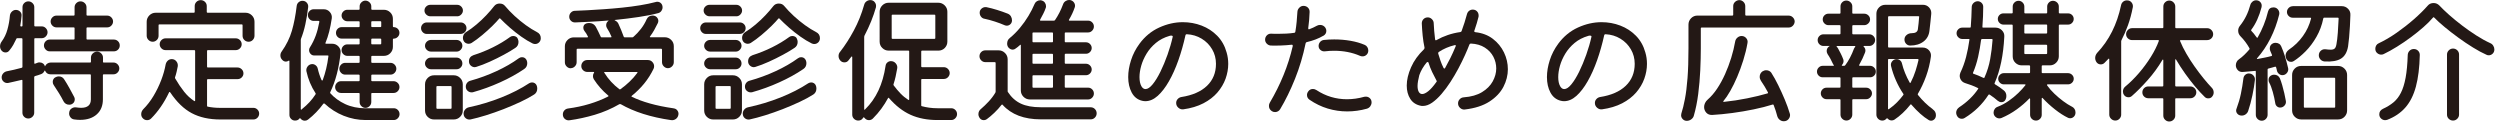
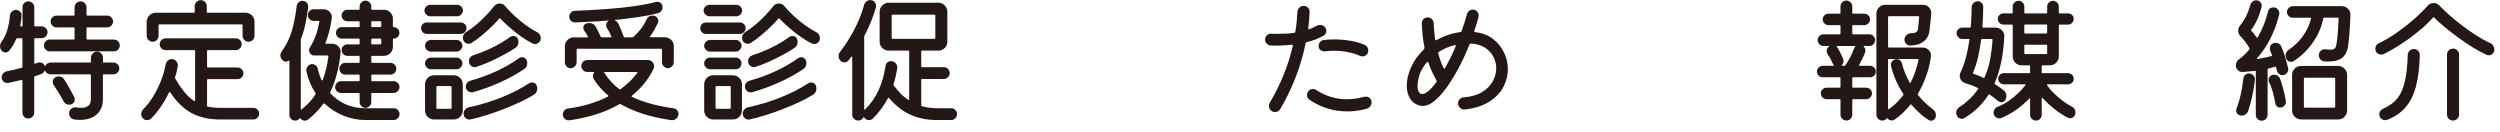
<svg xmlns="http://www.w3.org/2000/svg" id="_レイヤー_2" data-name="レイヤー_2" x="0px" y="0px" width="950px" height="50px" preserveAspectRatio="xMinYMid" viewBox="0 0 950 50" style="enable-background:new 0 0 950 50;" xml:space="preserve">
  <defs>
    <style>
      .cls-1 {
        fill: #231815;
      }
    </style>
  </defs>
  <g id="_レイヤー_1-2" data-name="レイヤー_1">
    <g>
      <path class="cls-1" d="M39.1,23.45c0,.21.1.31.31.31h3.69c.62,0,1.15.23,1.59.68.43.45.65.97.65,1.56s-.22,1.11-.65,1.56c-.43.45-.96.68-1.59.68h-3.69c-.21,0-.31.1-.31.31v9.2c0,2.43-.78,4.33-2.34,5.72-1.56,1.39-3.67,2.08-6.34,2.08-.66,0-1.39-.05-2.18-.16-.66-.07-1.18-.38-1.56-.94-.38-.55-.5-1.16-.36-1.82.07-.59.37-1.07.91-1.43.54-.36,1.12-.49,1.74-.39.69.1,1.32.16,1.87.16,2.46,0,3.69-1.07,3.69-3.22v-9.2c0-.21-.1-.31-.31-.31h-15.03c-.94,0-1.61-.43-2.03-1.3-.07-.24-.16-.24-.26,0-.28.62-.73,1.04-1.35,1.25-.35.14-.72.27-1.12.39-.4.12-.79.23-1.17.34-.17.1-.26.23-.26.36v13.57c0,.59-.23,1.1-.68,1.53-.45.43-.97.65-1.56.65-.62,0-1.15-.22-1.59-.65-.43-.43-.65-.94-.65-1.53v-12.22c0-.24-.12-.33-.36-.26-.87.21-1.73.41-2.6.6-.87.19-1.68.37-2.44.55-.66.1-1.24-.06-1.74-.49-.5-.43-.75-.98-.75-1.64,0-.52.17-1,.52-1.43.35-.43.8-.72,1.35-.86.9-.17,1.84-.37,2.81-.6.97-.22,1.96-.48,2.96-.75.17-.07.26-.17.26-.31v-10.61c0-.21-.1-.31-.31-.31h-1.66c-.21,0-.33.09-.36.26-.35.76-.74,1.53-1.17,2.29-.43.76-.95,1.49-1.53,2.18-.35.45-.81.68-1.4.68-.62,0-1.14-.26-1.56-.78-.35-.45-.52-.97-.52-1.56,0-.66.21-1.26.62-1.82.97-1.32,1.7-2.83,2.18-4.55.48-1.72.8-3.47.94-5.28.07-.62.33-1.14.78-1.56.45-.42.95-.62,1.51-.62.62,0,1.15.22,1.59.65.43.43.62.96.55,1.59-.04.55-.1,1.14-.18,1.77-.09.62-.18,1.27-.29,1.92v.1c0,.17.1.26.31.26h.21c.21,0,.31-.1.31-.31V2.7c0-.59.22-1.1.65-1.53.43-.43.96-.65,1.59-.65.59,0,1.11.22,1.56.65.45.43.68.95.68,1.53v7.02c0,.21.1.31.31.31h2.55c.59,0,1.1.23,1.53.68.43.45.65.97.65,1.56s-.22,1.11-.65,1.56c-.43.45-.95.68-1.53.68h-2.55c-.21,0-.31.1-.31.31v9.1c0,.28.12.36.36.26l.94-.36c.14-.07.27-.1.39-.1h.34c.49,0,.91.13,1.27.39.36.26.62.63.75,1.12.07-.1.12-.19.16-.26.17-.35.44-.63.81-.86.36-.23.75-.34,1.17-.34h15.03c.21,0,.31-.1.31-.31v-1.56c0-.62.23-1.15.68-1.59.45-.43.99-.67,1.61-.7.62,0,1.16.23,1.61.68.45.45.68.99.68,1.61v1.56ZM18.88,15.03h9.15c.21,0,.31-.1.31-.31v-4c0-.21-.1-.31-.31-.31h-6.55c-.62,0-1.15-.23-1.59-.68-.43-.45-.65-.97-.65-1.56s.22-1.11.65-1.56c.43-.45.96-.68,1.59-.68h6.55c.21,0,.31-.1.31-.31v-2.86c0-.62.23-1.15.68-1.59.45-.43.97-.65,1.56-.65.62,0,1.16.22,1.61.65.45.43.68.96.68,1.59v2.86c0,.21.1.31.31.31h7.54c.62,0,1.15.23,1.59.68.43.45.65.97.65,1.56s-.22,1.11-.65,1.56c-.43.45-.96.68-1.59.68h-7.54c-.21,0-.31.1-.31.31v4c0,.21.1.31.31.31h10.09c.62,0,1.15.22,1.59.65.43.43.65.96.65,1.59s-.22,1.15-.65,1.59c-.43.43-.96.65-1.59.65h-24.39c-.59,0-1.1-.22-1.53-.68-.43-.45-.65-.97-.65-1.56,0-.62.22-1.15.65-1.59.43-.43.94-.65,1.53-.65ZM27.04,39.68c-.14.04-.26.06-.36.08-.1.02-.23.03-.36.03-.97,0-1.7-.43-2.18-1.3-.45-.9-1.03-1.93-1.74-3.09-.71-1.16-1.38-2.19-2-3.09-.24-.35-.36-.75-.36-1.2,0-.38.09-.74.29-1.07.19-.33.46-.56.81-.7.38-.21.78-.31,1.2-.31.94,0,1.65.42,2.13,1.25.59.9,1.23,1.98,1.92,3.22.69,1.25,1.3,2.38,1.82,3.38.14.28.21.57.21.88,0,.9-.45,1.54-1.35,1.92Z" />
      <path class="cls-1" d="M83.72,40.98h12.58c.59,0,1.1.22,1.53.65.43.43.65.94.65,1.53,0,.62-.22,1.15-.65,1.59-.43.43-.94.65-1.53.65h-12.58c-4.23,0-7.84-.8-10.84-2.39-3-1.59-5.73-4.23-8.19-7.9-.21-.24-.36-.23-.47.05-1.87,3.92-4.14,7.21-6.81,9.88-.42.42-.92.62-1.51.62-.69,0-1.27-.28-1.72-.83-.35-.38-.52-.87-.52-1.46,0-.66.24-1.26.73-1.82,1.49-1.49,2.81-3.19,3.95-5.1,1.14-1.91,2.11-3.9,2.91-5.98.8-2.08,1.37-4.11,1.72-6.08.14-.55.42-1.01.83-1.38.42-.36.9-.55,1.46-.55.73,0,1.32.29,1.77.86.45.57.62,1.21.52,1.9-.14.69-.29,1.39-.44,2.08-.16.69-.36,1.39-.6,2.08-.03.07-.02.21.05.42,1.11,1.91,2.24,3.58,3.38,5.02s2.43,2.63,3.85,3.56c.1.07.19.08.26.03.07-.05.1-.13.1-.23v-18.82c0-.21-.1-.31-.31-.31h-10.92c-.62,0-1.15-.23-1.59-.68-.43-.45-.65-.97-.65-1.56,0-.62.23-1.15.68-1.59.45-.43.97-.65,1.56-.65h26.68c.59,0,1.11.22,1.56.65.45.43.68.96.68,1.59s-.23,1.15-.68,1.59c-.45.43-.97.65-1.56.65h-10.61c-.21,0-.31.1-.31.31v5.98c0,.21.1.31.31.31h11.28c.59,0,1.11.22,1.56.65.45.43.68.96.68,1.59,0,.59-.22,1.1-.65,1.53-.43.43-.96.65-1.59.65h-11.28c-.21,0-.31.1-.31.31v9.83c0,.17.07.28.21.31,1.46.31,3.07.47,4.84.47ZM58.03,15.86c-.62,0-1.16-.23-1.61-.68-.45-.45-.68-.99-.68-1.61v-5.3c0-.94.34-1.74,1.01-2.42.68-.68,1.48-1.01,2.42-1.01h14.51c.21,0,.31-.1.31-.31v-2.24c0-.62.23-1.15.68-1.59.45-.43.99-.65,1.61-.65s1.16.22,1.61.65c.45.43.68.96.68,1.59v2.24c0,.21.1.31.31.31h14.4c.94,0,1.74.33,2.42.99.68.66,1.01,1.47,1.01,2.44v5.3c0,.62-.22,1.16-.65,1.61-.43.45-.96.68-1.59.68s-1.16-.22-1.61-.65c-.45-.43-.68-.98-.68-1.64v-4c0-.21-.1-.31-.31-.31h-31.3c-.21,0-.31.1-.31.31v4c0,.66-.23,1.21-.68,1.64-.45.43-.97.65-1.56.65Z" />
      <path class="cls-1" d="M138.94,41.13h10.71c.59,0,1.1.22,1.53.65.43.43.65.96.65,1.59,0,.59-.22,1.11-.65,1.56-.43.45-.94.68-1.53.68h-10.76c-2.81,0-5.56-.54-8.27-1.61-2.7-1.08-5.13-2.62-7.28-4.63-.17-.1-.33-.09-.47.05-.83,1.14-1.73,2.22-2.7,3.22-.97,1.01-2.01,1.94-3.12,2.81-.38.28-.78.42-1.2.42-.66,0-1.21-.28-1.66-.83-.1-.17-.23-.19-.36-.05-.38.55-.95.83-1.72.83-.59,0-1.09-.22-1.51-.65-.42-.43-.62-.93-.62-1.48v-20.38c0-.28-.12-.35-.36-.21-.31.21-.64.31-.99.31-.49,0-.94-.21-1.35-.62-.49-.49-.73-1.06-.73-1.72,0-.55.16-1.04.47-1.46,1.8-2.53,3.1-5.17,3.9-7.93.8-2.76,1.4-5.88,1.82-9.39.07-.59.31-1.07.73-1.43.42-.36.9-.55,1.46-.55.69,0,1.25.24,1.66.73.42.49.59,1.04.52,1.66-.28,2.32-.63,4.49-1.07,6.5-.43,2.01-1,3.88-1.69,5.62-.04.1-.05.24-.05.42v26.16c0,.28.09.36.26.26.03-.07.08-.12.13-.16.05-.03.1-.07.13-.1,1-.8,1.93-1.66,2.78-2.57.85-.92,1.62-1.92,2.31-2.99.1-.14.1-.28,0-.42-1.66-2.53-2.83-5.32-3.48-8.37-.1-.59.02-1.14.36-1.66.35-.52.81-.85,1.4-.99.1-.03.26-.05.47-.05.48,0,.93.17,1.33.49.4.33.65.74.75,1.22.17.76.38,1.51.62,2.24.24.73.52,1.44.83,2.13.21.24.36.23.47-.05.48-1.32.91-2.72,1.27-4.21.36-1.49.65-3.08.86-4.78.07-.21-.02-.31-.26-.31h-5.15c-.56,0-1.01-.21-1.38-.62-.36-.42-.55-.88-.55-1.4,0-.38.1-.73.31-1.04.9-1.42,1.64-2.91,2.21-4.47.57-1.56,1.03-3.31,1.38-5.25v-.1c0-.17-.1-.26-.31-.26h-1.87c-.59,0-1.1-.22-1.53-.65-.43-.43-.65-.96-.65-1.59,0-.59.22-1.1.65-1.53.43-.43.94-.65,1.53-.65h3.85c.94,0,1.71.35,2.31,1.04.61.69.86,1.49.75,2.39-.28,1.87-.61,3.56-.99,5.07-.38,1.51-.85,2.92-1.4,4.24-.1.24-.02.36.26.36h2.29c.94,0,1.72.35,2.37,1.04.64.69.91,1.49.81,2.39-.59,5.79-1.91,10.8-3.95,15.03-.04.14-.02.26.05.36,1.53,1.7,3.41,3.07,5.64,4.11s4.83,1.58,7.77,1.61ZM136.66,14.98c0-.21-.1-.31-.31-.31h-6.5c-.62,0-1.14-.22-1.56-.65-.42-.43-.62-.94-.62-1.53s.21-1.1.62-1.53.94-.65,1.56-.65h6.5c.21,0,.31-.1.31-.31v-1.61c0-.21-.1-.31-.31-.31h-4.37c-.59,0-1.1-.22-1.53-.65-.43-.43-.65-.94-.65-1.53s.22-1.1.65-1.53c.43-.43.94-.65,1.53-.65h4.37c.21,0,.31-.1.31-.31v-.99c0-.59.23-1.1.68-1.53.45-.43.95-.65,1.51-.65.59,0,1.11.22,1.56.65.45.43.68.94.68,1.53v.99c0,.21.1.31.31.31h4.47c.94,0,1.74.33,2.42.99.68.66,1.01,1.47,1.01,2.44v2.86c0,.21.1.31.31.31.59,0,1.1.21,1.53.62.43.42.65.94.65,1.56,0,.59-.22,1.1-.65,1.53-.43.43-.95.65-1.53.65-.21,0-.31.1-.31.31v2.81c0,.94-.33,1.74-.99,2.42-.66.68-1.47,1.01-2.44,1.01h-4.47c-.21,0-.31.1-.31.31v2.03c0,.21.1.31.31.31h6.97c.62,0,1.15.23,1.59.68.43.45.65.97.65,1.56s-.22,1.11-.65,1.56c-.43.45-.96.68-1.59.68h-6.97c-.21,0-.31.1-.31.31v1.87c0,.21.1.31.31.31h8.16c.59,0,1.11.22,1.56.65.45.43.68.96.68,1.59,0,.59-.22,1.11-.65,1.56-.43.45-.96.68-1.59.68h-8.16c-.21,0-.31.1-.31.31v3.12c0,.62-.23,1.15-.68,1.59-.45.43-.97.65-1.56.65-.55,0-1.06-.22-1.51-.65-.45-.43-.68-.96-.68-1.59v-3.12c0-.21-.1-.31-.31-.31h-6.76c-.59,0-1.11-.22-1.56-.65-.45-.43-.68-.96-.68-1.59,0-.59.22-1.11.65-1.56.43-.45.96-.68,1.59-.68h6.76c.21,0,.31-.1.31-.31v-1.87c0-.21-.1-.31-.31-.31h-5.15c-.62,0-1.15-.22-1.59-.68-.43-.45-.65-.97-.65-1.56s.22-1.11.65-1.56c.43-.45.96-.68,1.59-.68h5.15c.21,0,.31-.1.31-.31v-2.03c0-.21-.1-.31-.31-.31h-4.37c-.59,0-1.1-.22-1.53-.65-.43-.43-.65-.94-.65-1.53,0-.62.22-1.14.65-1.56.43-.42.94-.62,1.53-.62h4.37c.21,0,.31-.1.31-.31v-1.56ZM144.87,8.37c0-.21-.1-.31-.31-.31h-3.17c-.21,0-.31.1-.31.31v1.61c0,.21.1.31.31.31h3.17c.21,0,.31-.1.31-.31v-1.61ZM141.08,16.54c0,.21.1.31.31.31h3.17c.21,0,.31-.1.31-.31v-1.56c0-.21-.1-.31-.31-.31h-3.17c-.21,0-.31.1-.31.31v1.56Z" />
      <path class="cls-1" d="M175.08,12.9h-12.9c-.62,0-1.14-.23-1.56-.68-.42-.45-.62-.95-.62-1.51,0-.59.21-1.1.62-1.53.42-.43.94-.65,1.56-.65h12.9c.59,0,1.1.21,1.53.62.43.42.65.94.65,1.56,0,.59-.22,1.1-.65,1.53-.43.43-.95.65-1.53.65ZM173.73,6.19h-10.19c-.59,0-1.11-.22-1.56-.65-.45-.43-.68-.94-.68-1.53,0-.62.23-1.14.68-1.56.45-.42.97-.62,1.56-.62h10.19c.59,0,1.1.22,1.53.65.43.43.65.95.65,1.53,0,.55-.22,1.06-.65,1.51-.43.45-.94.68-1.53.68ZM173.52,19.6h-9.78c-.59,0-1.11-.22-1.56-.65-.45-.43-.68-.94-.68-1.53,0-.62.23-1.15.68-1.59.45-.43.97-.65,1.56-.65h9.78c.59,0,1.1.22,1.53.65.43.43.65.96.65,1.59,0,.55-.22,1.06-.65,1.51-.43.45-.94.68-1.53.68ZM173.52,26.31h-9.78c-.59,0-1.11-.22-1.56-.65-.45-.43-.68-.94-.68-1.53s.22-1.11.65-1.56c.43-.45.96-.68,1.59-.68h9.78c.59,0,1.1.22,1.53.65.43.43.65.96.65,1.59,0,.59-.22,1.1-.65,1.53-.43.43-.94.65-1.53.65ZM172.43,45.4h-7.49c-.94,0-1.74-.33-2.42-.99-.68-.66-1.01-1.47-1.01-2.44v-9.93c0-.94.34-1.74,1.01-2.42.68-.68,1.48-1.01,2.42-1.01h7.49c.94,0,1.74.34,2.42,1.01.68.68,1.01,1.48,1.01,2.42v9.93c0,.94-.34,1.74-1.01,2.42-.68.68-1.48,1.01-2.42,1.01ZM166.14,32.71c-.21,0-.31.1-.31.31v8.01c0,.21.1.31.31.31h5.15c.21,0,.31-.1.31-.31v-8.01c0-.21-.1-.31-.31-.31h-5.15ZM202.44,16.54c-1.42-.69-2.88-1.57-4.37-2.63-1.49-1.06-2.92-2.18-4.29-3.38-1.37-1.2-2.59-2.35-3.67-3.46-.1-.17-.24-.17-.42,0-.55.69-1.41,1.61-2.57,2.76-1.16,1.14-2.44,2.31-3.85,3.48-1.4,1.18-2.76,2.18-4.08,3.02-.35.21-.73.31-1.14.31-.38,0-.75-.1-1.12-.31-.36-.21-.63-.52-.81-.94-.14-.28-.21-.62-.21-1.04s.1-.82.31-1.22c.21-.4.52-.72.94-.96,1.28-.8,2.58-1.75,3.9-2.86,1.32-1.11,2.56-2.28,3.72-3.51,1.16-1.23,2.16-2.38,2.99-3.46.52-.66,1.21-.99,2.08-.99s1.54.29,2.03.88c1.07,1.28,2.31,2.57,3.69,3.85,1.39,1.28,2.82,2.45,4.29,3.51,1.47,1.06,2.85,1.92,4.13,2.57,1,.49,1.51,1.27,1.51,2.34,0,.66-.22,1.2-.65,1.61-.43.42-.94.62-1.53.62-.31,0-.61-.07-.88-.21ZM178.72,45.4c-.66.1-1.25-.06-1.77-.49-.52-.43-.78-1.01-.78-1.74,0-.55.18-1.06.55-1.51.36-.45.82-.75,1.38-.88,4.26-.9,8.4-2.15,12.4-3.74s7.53-3.4,10.58-5.41c.38-.21.75-.31,1.09-.31.38,0,.74.1,1.07.31.33.21.56.5.7.88.14.31.21.69.21,1.14,0,.97-.38,1.72-1.14,2.24-1.46.94-3.2,1.88-5.23,2.83-2.03.95-4.18,1.87-6.45,2.76-2.27.88-4.5,1.66-6.68,2.34-2.18.68-4.16,1.2-5.93,1.59ZM179.76,35.05c-.14.04-.33.05-.57.05-.55,0-1.06-.2-1.51-.6-.45-.4-.68-.93-.68-1.59,0-.52.16-.99.47-1.4s.73-.69,1.25-.83c3.4-.94,6.71-2.15,9.93-3.64,3.22-1.49,6.05-3.12,8.48-4.89.38-.28.78-.42,1.2-.42.8,0,1.39.36,1.77,1.09.17.42.26.8.26,1.14,0,1.01-.4,1.77-1.2,2.29-2.7,1.84-5.75,3.52-9.13,5.04-3.38,1.53-6.8,2.77-10.27,3.74ZM180.96,25.43c-.28.07-.47.1-.57.1-.56,0-1.06-.21-1.51-.62-.45-.42-.68-.95-.68-1.61,0-1.14.57-1.92,1.72-2.34,2.53-.8,5-1.79,7.41-2.99,2.41-1.2,4.58-2.5,6.53-3.93.35-.24.73-.36,1.14-.36.38,0,.74.09,1.07.26.33.17.56.45.7.83.17.42.26.8.26,1.14,0,1.01-.4,1.77-1.2,2.29-1.18.8-2.63,1.66-4.37,2.6-1.73.94-3.52,1.82-5.36,2.65-1.84.83-3.55,1.49-5.15,1.98Z" />
      <path class="cls-1" d="M256,41.18c.62.07,1.11.36,1.46.88.35.52.45,1.07.31,1.66-.14.66-.48,1.17-1.01,1.53-.54.36-1.14.49-1.79.39-7.66-1.11-14.04-3.14-19.14-6.08-.14-.03-.28-.03-.42,0-2.98,1.73-6.12,3.08-9.41,4.06-3.29.97-6.48,1.66-9.57,2.08-.66.1-1.25-.06-1.77-.49s-.78-1.01-.78-1.74c0-.59.19-1.09.57-1.51.38-.42.85-.66,1.4-.73,2.84-.38,5.54-.95,8.09-1.72s4.91-1.7,7.1-2.81c.24-.14.26-.28.05-.42-2.15-1.8-3.97-3.87-5.46-6.19-.21-.38-.31-.76-.31-1.14,0-.48.12-.9.36-1.25.17-.24.12-.36-.16-.36h-2.34c-.62,0-1.16-.22-1.61-.65-.45-.43-.68-.96-.68-1.59s.22-1.16.65-1.61c.43-.45.98-.68,1.64-.68h22.98c.69,0,1.27.24,1.72.73.45.49.68,1.02.68,1.61,0,.38-.07.71-.21.99-1.01,2.08-2.21,3.97-3.61,5.67-1.4,1.7-2.96,3.22-4.65,4.58-.17.17-.19.29-.05.36,1.98.97,4.28,1.83,6.92,2.57,2.63.75,5.65,1.36,9.05,1.85ZM216.89,25.95c-.59,0-1.11-.23-1.56-.68-.45-.45-.68-.99-.68-1.61v-6.08c0-.9.33-1.69.99-2.37.66-.68,1.47-1.01,2.44-1.01h5.04c.31,0,.4-.12.26-.36-.38-.8-.81-1.49-1.3-2.08-.28-.38-.42-.78-.42-1.2,0-.83.38-1.39,1.14-1.66.38-.1.73-.16,1.04-.16,1.14,0,1.99.47,2.55,1.4.31.59.63,1.21.96,1.87.33.66.63,1.3.91,1.92.03.17.16.26.36.26h3.43c.31,0,.4-.12.26-.36-.24-.59-.49-1.13-.75-1.61-.26-.48-.55-.97-.86-1.46-.24-.35-.36-.73-.36-1.14,0-.73.28-1.28.83-1.66.14-.14.12-.19-.05-.16-2.43.21-4.74.36-6.94.47-2.2.1-4.1.19-5.69.26-.62,0-1.14-.22-1.56-.65-.42-.43-.62-.94-.62-1.53,0-.62.22-1.15.65-1.59.43-.43.93-.65,1.48-.65,1.21-.03,2.77-.1,4.68-.21,1.91-.1,4-.23,6.27-.39,2.27-.16,4.6-.35,6.99-.6,2.39-.24,4.69-.55,6.89-.91,2.2-.36,4.15-.77,5.85-1.22.1-.03.21-.06.31-.08.1-.02.21-.03.31-.03.59,0,1.07.2,1.46.6.38.4.57.91.57,1.53,0,.49-.15.94-.44,1.35-.3.42-.69.69-1.17.83-2.05.55-4.52,1.05-7.44,1.48-2.91.43-5.91.81-9,1.12-.14,0-.21.02-.21.05s.07.09.21.16c.28.14.52.3.73.49.21.19.38.42.52.7.76,1.63,1.44,3.28,2.03,4.94.07.17.19.26.36.26h2.96c.14,0,.26-.05.36-.16,1.04-.9,2-1.92,2.89-3.07.88-1.14,1.6-2.36,2.16-3.64.45-.94,1.2-1.4,2.24-1.4.66,0,1.19.21,1.59.62.4.42.6.88.6,1.4,0,.31-.07.61-.21.88-.45.94-.91,1.82-1.38,2.65-.47.83-.98,1.61-1.53,2.34-.17.24-.12.36.16.36h5.41c.94,0,1.74.33,2.42.99.68.66,1.01,1.46,1.01,2.39v6.08c0,.62-.23,1.16-.68,1.61-.45.45-.97.68-1.56.68s-1.11-.23-1.56-.68c-.45-.45-.68-.99-.68-1.61v-4.78c0-.21-.1-.31-.31-.31h-31.82c-.21,0-.31.1-.31.31v4.78c0,.62-.23,1.16-.68,1.61-.45.45-.97.68-1.56.68ZM229.79,27.87c.69,1.11,1.5,2.17,2.42,3.17.92,1.01,1.97,1.96,3.15,2.86.14.1.28.1.42,0,1.25-.9,2.41-1.86,3.48-2.89,1.07-1.02,2.04-2.12,2.91-3.3.17-.24.1-.36-.21-.36h-12.12c-.28,0-.33.12-.16.36.03.04.05.06.05.08,0,.02.02.04.05.08Z" />
      <path class="cls-1" d="M281.16,12.9h-12.9c-.62,0-1.14-.23-1.56-.68-.42-.45-.62-.95-.62-1.51,0-.59.21-1.1.62-1.53.42-.43.94-.65,1.56-.65h12.9c.59,0,1.1.21,1.53.62.43.42.65.94.65,1.56,0,.59-.22,1.1-.65,1.53-.43.43-.95.65-1.53.65ZM279.81,6.19h-10.19c-.59,0-1.11-.22-1.56-.65-.45-.43-.68-.94-.68-1.53,0-.62.23-1.14.68-1.56.45-.42.97-.62,1.56-.62h10.19c.59,0,1.1.22,1.53.65.43.43.65.95.65,1.53,0,.55-.22,1.06-.65,1.51-.43.45-.94.68-1.53.68ZM279.6,19.6h-9.78c-.59,0-1.11-.22-1.56-.65-.45-.43-.68-.94-.68-1.53,0-.62.23-1.15.68-1.59.45-.43.97-.65,1.56-.65h9.78c.59,0,1.1.22,1.53.65.43.43.65.96.65,1.59,0,.55-.22,1.06-.65,1.51-.43.45-.94.68-1.53.68ZM279.6,26.31h-9.78c-.59,0-1.11-.22-1.56-.65-.45-.43-.68-.94-.68-1.53s.22-1.11.65-1.56c.43-.45.96-.68,1.59-.68h9.78c.59,0,1.1.22,1.53.65.43.43.65.96.65,1.59,0,.59-.22,1.1-.65,1.53-.43.43-.94.65-1.53.65ZM278.51,45.4h-7.49c-.94,0-1.74-.33-2.42-.99-.68-.66-1.01-1.47-1.01-2.44v-9.93c0-.94.34-1.74,1.01-2.42.68-.68,1.48-1.01,2.42-1.01h7.49c.94,0,1.74.34,2.42,1.01.68.68,1.01,1.48,1.01,2.42v9.93c0,.94-.34,1.74-1.01,2.42-.68.68-1.48,1.01-2.42,1.01ZM272.22,32.71c-.21,0-.31.1-.31.31v8.01c0,.21.1.31.31.31h5.15c.21,0,.31-.1.31-.31v-8.01c0-.21-.1-.31-.31-.31h-5.15ZM308.52,16.54c-1.42-.69-2.88-1.57-4.37-2.63-1.49-1.06-2.92-2.18-4.29-3.38-1.37-1.2-2.59-2.35-3.67-3.46-.1-.17-.24-.17-.42,0-.55.69-1.41,1.61-2.57,2.76-1.16,1.14-2.44,2.31-3.85,3.48-1.4,1.18-2.76,2.18-4.08,3.02-.35.21-.73.31-1.14.31-.38,0-.75-.1-1.12-.31-.36-.21-.63-.52-.81-.94-.14-.28-.21-.62-.21-1.04s.1-.82.31-1.22c.21-.4.52-.72.94-.96,1.28-.8,2.58-1.75,3.9-2.86,1.32-1.11,2.56-2.28,3.72-3.51,1.16-1.23,2.16-2.38,2.99-3.46.52-.66,1.21-.99,2.08-.99s1.54.29,2.03.88c1.07,1.28,2.31,2.57,3.69,3.85,1.39,1.28,2.82,2.45,4.29,3.51,1.47,1.06,2.85,1.92,4.13,2.57,1,.49,1.51,1.27,1.51,2.34,0,.66-.22,1.2-.65,1.61-.43.42-.94.62-1.53.62-.31,0-.61-.07-.88-.21ZM284.8,45.4c-.66.1-1.25-.06-1.77-.49-.52-.43-.78-1.01-.78-1.74,0-.55.18-1.06.55-1.51.36-.45.82-.75,1.38-.88,4.26-.9,8.4-2.15,12.4-3.74s7.53-3.4,10.58-5.41c.38-.21.75-.31,1.09-.31.38,0,.74.1,1.07.31.33.21.56.5.7.88.14.31.21.69.21,1.14,0,.97-.38,1.72-1.14,2.24-1.46.94-3.2,1.88-5.23,2.83-2.03.95-4.18,1.87-6.45,2.76-2.27.88-4.5,1.66-6.68,2.34-2.18.68-4.16,1.2-5.93,1.59ZM285.84,35.05c-.14.04-.33.05-.57.05-.55,0-1.06-.2-1.51-.6-.45-.4-.68-.93-.68-1.59,0-.52.16-.99.47-1.4s.73-.69,1.25-.83c3.4-.94,6.71-2.15,9.93-3.64,3.22-1.49,6.05-3.12,8.48-4.89.38-.28.78-.42,1.2-.42.8,0,1.39.36,1.77,1.09.17.42.26.8.26,1.14,0,1.01-.4,1.77-1.2,2.29-2.7,1.84-5.75,3.52-9.13,5.04-3.38,1.53-6.8,2.77-10.27,3.74ZM287.04,25.43c-.28.07-.47.1-.57.1-.56,0-1.06-.21-1.51-.62-.45-.42-.68-.95-.68-1.61,0-1.14.57-1.92,1.72-2.34,2.53-.8,5-1.79,7.41-2.99,2.41-1.2,4.58-2.5,6.53-3.93.35-.24.73-.36,1.14-.36.38,0,.74.09,1.07.26.33.17.56.45.7.83.17.42.26.8.26,1.14,0,1.01-.4,1.77-1.2,2.29-1.18.8-2.63,1.66-4.37,2.6-1.73.94-3.52,1.82-5.36,2.65-1.84.83-3.55,1.49-5.15,1.98Z" />
      <path class="cls-1" d="M356.2,41.13h5.3c.59,0,1.1.22,1.53.65.43.43.65.96.65,1.59,0,.59-.22,1.11-.65,1.56-.43.45-.94.68-1.53.68h-5.3c-3.85,0-7.24-.66-10.17-1.98-2.93-1.32-5.66-3.43-8.19-6.34-.14-.21-.28-.19-.42.05-.73,1.35-1.56,2.67-2.5,3.95s-2.01,2.53-3.22,3.74c-.42.42-.92.62-1.51.62-.66,0-1.21-.28-1.66-.83l-.1-.1c-.1-.21-.24-.21-.42,0-.42.73-1.04,1.09-1.87,1.09-.62,0-1.16-.22-1.61-.65-.45-.43-.68-.96-.68-1.59v-21.84c0-.14-.04-.23-.13-.26-.09-.03-.17,0-.23.1l-1.09,1.4c-.38.49-.88.73-1.51.73s-1.14-.22-1.56-.68c-.45-.52-.68-1.09-.68-1.72,0-.66.21-1.21.62-1.66,1.84-2.36,3.57-5.05,5.2-8.09,1.63-3.03,2.93-6.27,3.9-9.7.14-.55.43-1,.88-1.33.45-.33.94-.49,1.46-.49.66,0,1.19.23,1.59.68.4.45.6.95.6,1.51,0,.24-.02.43-.05.57-.45,1.63-1.05,3.37-1.79,5.23-.75,1.85-1.6,3.7-2.57,5.54-.07.21-.1.35-.1.42v27.4c0,.14.03.24.08.31.05.07.1.09.13.05.03-.07.1-.16.21-.26,4.09-3.99,6.66-9.46,7.7-16.43.07-.55.3-1,.7-1.33.4-.33.84-.49,1.33-.49.76,0,1.39.29,1.87.88.48.59.66,1.23.52,1.92-.17,1.04-.37,2.06-.6,3.07-.23,1.01-.49,1.99-.81,2.96-.04.1,0,.24.1.42.8,1.08,1.65,2.08,2.55,3.02.9.94,1.89,1.75,2.96,2.44.1.07.19.08.26.03.07-.05.1-.13.1-.23v-18.2c0-.21-.1-.31-.31-.31h-7.49c-.94,0-1.74-.33-2.42-.99-.68-.66-1.01-1.47-1.01-2.44V4.47c0-.94.34-1.74,1.01-2.42.68-.68,1.48-1.01,2.42-1.01h18.88c.94,0,1.74.34,2.42,1.01.68.68,1.01,1.48,1.01,2.42v11.34c0,.94-.33,1.74-.99,2.42-.66.68-1.47,1.01-2.44,1.01h-6.19c-.21,0-.31.1-.31.31v5.67c0,.21.1.31.31.31h8.27c.62,0,1.15.23,1.59.68.43.45.65.97.65,1.56s-.22,1.11-.65,1.56c-.43.45-.96.68-1.59.68h-8.27c-.21,0-.31.1-.31.31v9.72c0,.17.07.28.21.31.9.24,1.85.43,2.83.57.99.14,2.02.21,3.09.21ZM355.42,5.88c0-.21-.1-.31-.31-.31h-15.96c-.21,0-.31.1-.31.31v8.58c0,.21.1.31.31.31h15.96c.21,0,.31-.1.31-.31V5.88Z" />
-       <path class="cls-1" d="M395.51,40.77h18.98c.62,0,1.15.23,1.59.68.43.45.65.99.65,1.61s-.22,1.16-.65,1.61c-.43.45-.96.68-1.59.68h-18.98c-6.38,0-11.21-1.84-14.51-5.51-.1-.17-.24-.17-.42,0-.8,1.04-1.71,2.05-2.73,3.02-1.02.97-1.99,1.79-2.89,2.44-.35.24-.71.36-1.09.36-.83,0-1.44-.4-1.82-1.2-.17-.35-.26-.69-.26-1.04,0-.87.35-1.56,1.04-2.08.9-.76,1.85-1.68,2.86-2.76,1-1.07,1.85-2.2,2.55-3.38.07-.14.1-.26.1-.36v-10.92c0-.21-.1-.31-.31-.31h-3.59c-.62,0-1.15-.23-1.59-.68-.43-.45-.65-.97-.65-1.56,0-.62.22-1.15.65-1.59.43-.43.96-.65,1.59-.65h5.04c.94,0,1.74.34,2.42,1.01.68.68,1.01,1.48,1.01,2.42v12.06c0,.17.03.29.1.36,1.32,2.01,2.96,3.48,4.91,4.39,1.96.92,4.48,1.38,7.57,1.38ZM374.04,7.12c-.52-.1-.94-.37-1.27-.81-.33-.43-.49-.93-.49-1.48,0-.62.23-1.13.68-1.53.45-.4.95-.6,1.51-.6h.26c.1,0,.19.02.26.05,1.18.24,2.47.58,3.87,1.01s2.76.91,4.08,1.43c.52.21.92.55,1.2,1.01.28.47.42.98.42,1.53,0,.59-.2,1.08-.6,1.46-.4.38-.86.57-1.38.57-.24,0-.5-.05-.78-.16-1.11-.49-2.35-.95-3.72-1.4-1.37-.45-2.71-.81-4.03-1.09ZM382.72,16.54c0-.9.35-1.61,1.04-2.13,1.35-1.11,2.63-2.38,3.82-3.82,1.2-1.44,2.27-2.95,3.22-4.52.95-1.58,1.72-3.08,2.31-4.5.17-.45.46-.81.86-1.07.4-.26.81-.39,1.22-.39h.39c.12,0,.23.03.34.1.48.14.87.41,1.14.81.28.4.42.82.42,1.27v.36c0,.1-.04.23-.1.36-.24.73-.56,1.46-.94,2.21-.38.75-.78,1.5-1.2,2.26-.1.24-.03.36.21.36h5.04c.17,0,.31-.07.42-.21,1.21-1.77,2.24-3.78,3.07-6.03.17-.49.48-.88.91-1.17.43-.29.88-.44,1.33-.44.24,0,.43.02.57.05.52.14.94.41,1.25.81s.47.84.47,1.33c0,.1,0,.21-.03.31-.02.1-.04.21-.08.31-.52,1.56-1.25,3.12-2.18,4.68-.1.24-.03.36.21.36h7.07c.59,0,1.1.22,1.53.65.43.43.65.96.65,1.59,0,.59-.22,1.11-.65,1.56-.43.45-.94.68-1.53.68h-8.58c-.21,0-.31.1-.31.31v3.12c0,.21.1.31.31.31h7.75c.59,0,1.1.22,1.53.65.43.43.65.95.65,1.53s-.22,1.1-.65,1.53c-.43.43-.94.65-1.53.65h-7.75c-.21,0-.31.1-.31.31v3.17c0,.21.1.31.31.31h7.75c.59,0,1.1.22,1.53.65.43.43.65.95.65,1.53s-.22,1.1-.65,1.53c-.43.43-.94.65-1.53.65h-7.75c-.21,0-.31.1-.31.31v4.11c0,.21.1.31.31.31h8.58c.59,0,1.1.22,1.53.65.43.43.65.96.65,1.59,0,.59-.22,1.11-.65,1.56-.43.45-.94.68-1.53.68h-22.15c-.94,0-1.74-.34-2.42-1.01-.68-.68-1.01-1.48-1.01-2.42v-17.06c0-.35-.12-.4-.36-.16-.28.24-.55.48-.81.7-.26.23-.53.42-.81.6-.35.28-.71.42-1.09.42-.52,0-1.01-.21-1.46-.62-.45-.42-.68-.99-.68-1.72ZM392.34,15.76c0,.21.1.31.31.31h7.18c.21,0,.31-.1.31-.31v-3.12c0-.21-.1-.31-.31-.31h-7.18c-.21,0-.31.1-.31.31v3.12ZM392.34,23.92c0,.21.1.31.31.31h7.18c.21,0,.31-.1.31-.31v-3.17c0-.21-.1-.31-.31-.31h-7.18c-.21,0-.31.1-.31.31v3.17ZM392.34,33.02c0,.21.1.31.31.31h7.18c.21,0,.31-.1.31-.31v-4.11c0-.21-.1-.31-.31-.31h-7.18c-.21,0-.31.1-.31.31v4.11Z" />
-       <path class="cls-1" d="M449.59,41.55c-.66.07-1.27-.14-1.82-.62-.55-.48-.83-1.09-.83-1.82,0-.55.19-1.04.57-1.46.38-.42.85-.68,1.4-.78,4.23-.66,7.48-2.08,9.75-4.26,2.27-2.18,3.41-4.97,3.41-8.37,0-2.01-.49-3.85-1.46-5.51-.97-1.66-2.3-3.01-3.98-4.03-1.68-1.02-3.56-1.59-5.64-1.69-.28,0-.45.14-.52.42-.73,3.29-1.62,6.44-2.68,9.44-1.06,3-2.25,5.67-3.59,8.01-1.33,2.34-2.76,4.19-4.26,5.54-1.51,1.35-3.08,2.03-4.71,2.03-.42,0-.83-.05-1.25-.16-1.73-.42-3.04-1.46-3.93-3.12-.88-1.66-1.33-3.62-1.33-5.88,0-2.04.35-4.18,1.07-6.4.71-2.22,1.78-4.3,3.2-6.24,2.04-2.77,4.55-4.84,7.51-6.19,2.96-1.35,5.95-2.03,8.97-2.03,2.5,0,4.88.43,7.15,1.3,2.27.87,4.25,2.16,5.93,3.87,1.68,1.72,2.87,3.82,3.56,6.32.42,1.39.62,2.84.62,4.37,0,1.87-.34,3.74-1.01,5.62-.68,1.87-1.71,3.61-3.09,5.23-1.39,1.61-3.16,2.98-5.33,4.11-2.17,1.13-4.74,1.9-7.72,2.31ZM433.73,32.76c.42.73.94,1.09,1.56,1.09.83,0,1.74-.61,2.73-1.82.99-1.21,1.97-2.81,2.94-4.78.97-1.98,1.87-4.13,2.7-6.47s1.49-4.62,1.98-6.84v-.05c0-.24-.21-.36-.62-.36-.1,0-.21,0-.31.03-.1.02-.21.04-.31.08-2.01.59-3.74,1.48-5.17,2.68-1.44,1.2-2.62,2.56-3.54,4.08-.92,1.53-1.59,3.06-2.03,4.6-.43,1.54-.65,2.97-.65,4.29,0,1.46.24,2.62.73,3.48Z" />
      <path class="cls-1" d="M502.89,13.57c-.94.55-1.93,1.03-2.99,1.43-1.06.4-2.18.74-3.35,1.01-.21.03-.35.19-.42.47-.97,4.71-2.31,9.21-4.03,13.49s-3.6,8.12-5.64,11.52c-.21.35-.49.62-.83.81-.35.19-.71.29-1.09.29-.49,0-.9-.12-1.25-.36-.73-.49-1.09-1.14-1.09-1.98,0-.45.1-.85.31-1.2,2.04-3.47,3.8-6.98,5.25-10.56,1.46-3.57,2.62-7.23,3.48-10.97v-.1c0-.35-.16-.48-.47-.42-2.57.28-5.18.38-7.85.31-.59-.03-1.1-.27-1.53-.7-.43-.43-.65-.94-.65-1.53,0-.66.23-1.21.68-1.66.45-.45,1.01-.66,1.66-.62.45.04.89.05,1.33.05h1.33c1.04,0,2.06-.03,3.07-.08,1-.05,1.99-.15,2.96-.29.28-.03.43-.19.47-.47.21-1.21.37-2.45.49-3.72.12-1.26.22-2.54.29-3.82.03-.59.28-1.11.73-1.56.45-.45.97-.68,1.56-.68.69,0,1.26.23,1.72.68.45.45.66,1.02.62,1.72-.04,1.01-.1,2.01-.18,3.02s-.2,2.01-.34,3.02v.1c0,.35.16.45.47.31.94-.35,1.87-.78,2.81-1.3.38-.21.78-.31,1.2-.31.83,0,1.49.33,1.98.99.28.38.42.8.42,1.25,0,.8-.36,1.42-1.09,1.87ZM521.2,38.9c0,.52-.16,1.01-.47,1.46-.31.45-.75.76-1.3.94-1.25.35-2.5.61-3.74.78-1.25.17-2.5.26-3.74.26-2.53,0-5-.36-7.41-1.09-2.41-.73-4.71-1.84-6.89-3.33-.66-.45-.99-1.06-.99-1.82,0-.48.16-.94.47-1.35.42-.62,1.02-.94,1.82-.94.42,0,.85.14,1.3.42,3.54,2.32,7.4,3.48,11.6,3.48,2.18,0,4.38-.31,6.6-.94.14-.03.33-.05.57-.05.59,0,1.1.2,1.53.6.43.4.65.93.65,1.59ZM501.07,17.47c0-.59.19-1.1.57-1.53.38-.43.85-.68,1.4-.75.66-.07,1.32-.12,1.98-.16.66-.03,1.32-.05,1.98-.05,2.11,0,4.18.17,6.19.52,2.01.35,3.81.87,5.41,1.56.42.17.75.46.99.86.24.4.36.82.36,1.27,0,.66-.22,1.2-.65,1.61-.43.42-.95.62-1.53.62-.38,0-.71-.07-.99-.21-2.95-1.28-6.22-1.92-9.83-1.92-.55,0-1.13.02-1.72.05-.59.04-1.18.09-1.77.16-.62.07-1.18-.09-1.66-.49-.49-.4-.73-.91-.73-1.53Z" />
      <path class="cls-1" d="M560.25,11.65s0,.06-.03.08c-.02.02-.03.04-.03.08,0,.21.14.35.42.42,2.6.28,4.82,1.12,6.66,2.52,1.84,1.4,3.25,3.13,4.24,5.17.99,2.05,1.48,4.18,1.48,6.4s-.56,4.52-1.69,6.68c-1.13,2.17-2.9,4.03-5.3,5.59-2.41,1.56-5.54,2.57-9.39,3.02-.66.07-1.25-.13-1.77-.6-.52-.47-.78-1.05-.78-1.74,0-.59.21-1.11.62-1.56.42-.45.94-.69,1.56-.73,2.81-.21,5.12-.87,6.94-1.98,1.82-1.11,3.17-2.47,4.06-4.08.88-1.61,1.33-3.25,1.33-4.91,0-1.56-.36-3.04-1.09-4.45-.73-1.4-1.81-2.56-3.25-3.48-1.44-.92-3.2-1.43-5.28-1.53-.28,0-.47.12-.57.36-.42,1.11-.98,2.45-1.69,4.03-.71,1.58-1.53,3.25-2.47,5.02-.94,1.77-1.95,3.49-3.04,5.17-1.09,1.68-2.23,3.21-3.41,4.58-1.18,1.37-2.37,2.47-3.56,3.3-1.2.83-2.37,1.25-3.51,1.25h-.34c-.12,0-.25-.02-.39-.05-1.8-.35-3.16-1.22-4.06-2.63s-1.35-3.09-1.35-5.07c0-2.15.55-4.46,1.64-6.94,1.09-2.48,2.73-4.76,4.91-6.84.17-.24.24-.45.21-.62-.31-1.46-.55-2.96-.7-4.5-.16-1.54-.27-3.11-.34-4.71,0-.66.22-1.2.65-1.64.43-.43.98-.65,1.64-.65.59,0,1.11.23,1.56.68.45.45.68.97.68,1.56.03.87.09,1.82.18,2.86.09,1.04.2,2.12.34,3.22.07.42.28.5.62.26,1.28-.73,2.68-1.35,4.19-1.87,1.51-.52,3.11-.9,4.81-1.14.28-.07.43-.21.47-.42.38-1.04.75-2.1,1.09-3.17.35-1.07.66-2.15.94-3.22.14-.52.41-.94.81-1.25.4-.31.86-.47,1.38-.47.66,0,1.2.22,1.61.65.42.43.62.96.62,1.59v.26c0,.1-.02.21-.05.31-.17.73-.39,1.53-.65,2.39-.26.87-.56,1.8-.91,2.81ZM539.34,28.55c-.21.8-.37,1.54-.49,2.24-.12.69-.18,1.32-.18,1.87,0,.97.16,1.72.47,2.26.31.54.75.81,1.3.81.62,0,1.39-.36,2.29-1.07.9-.71,1.92-1.86,3.07-3.46.21-.21.22-.42.05-.62-.55-1-1.1-2.08-1.64-3.22-.54-1.14-1-2.32-1.38-3.54-.03-.17-.14-.26-.31-.26-.14,0-.28.07-.42.21-1.28,1.56-2.2,3.16-2.76,4.78ZM548.55,25.79c.07.17.17.26.31.26s.24-.09.31-.26c.62-1.11,1.27-2.34,1.95-3.69.68-1.35,1.34-2.83,2-4.42.07-.14.1-.22.1-.26,0-.24-.16-.33-.47-.26-2.18.52-4.2,1.39-6.03,2.6-.17.14-.24.33-.21.57.28.94.57,1.86.88,2.76.31.9.69,1.8,1.14,2.7Z" />
-       <path class="cls-1" d="M608.71,41.55c-.66.07-1.27-.14-1.82-.62-.55-.48-.83-1.09-.83-1.82,0-.55.19-1.04.57-1.46.38-.42.85-.68,1.4-.78,4.23-.66,7.48-2.08,9.75-4.26,2.27-2.18,3.41-4.97,3.41-8.37,0-2.01-.49-3.85-1.46-5.51s-2.3-3.01-3.98-4.03c-1.68-1.02-3.56-1.59-5.64-1.69-.28,0-.45.14-.52.42-.73,3.29-1.62,6.44-2.68,9.44-1.06,3-2.25,5.67-3.59,8.01-1.33,2.34-2.76,4.19-4.26,5.54-1.51,1.35-3.08,2.03-4.71,2.03-.42,0-.83-.05-1.25-.16-1.73-.42-3.04-1.46-3.93-3.12s-1.33-3.62-1.33-5.88c0-2.04.36-4.18,1.07-6.4.71-2.22,1.78-4.3,3.2-6.24,2.04-2.77,4.55-4.84,7.51-6.19s5.95-2.03,8.97-2.03c2.5,0,4.88.43,7.15,1.3,2.27.87,4.25,2.16,5.93,3.87,1.68,1.72,2.87,3.82,3.56,6.32.42,1.39.62,2.84.62,4.37,0,1.87-.34,3.74-1.01,5.62s-1.71,3.61-3.09,5.23c-1.39,1.61-3.16,2.98-5.33,4.11-2.17,1.13-4.74,1.9-7.72,2.31ZM592.85,32.76c.42.73.94,1.09,1.56,1.09.83,0,1.74-.61,2.73-1.82.99-1.21,1.97-2.81,2.94-4.78.97-1.98,1.87-4.13,2.7-6.47s1.49-4.62,1.98-6.84v-.05c0-.24-.21-.36-.62-.36-.1,0-.21,0-.31.03-.1.02-.21.04-.31.08-2.01.59-3.74,1.48-5.17,2.68-1.44,1.2-2.62,2.56-3.54,4.08-.92,1.53-1.59,3.06-2.03,4.6-.43,1.54-.65,2.97-.65,4.29,0,1.46.24,2.62.73,3.48Z" />
-       <path class="cls-1" d="M663.21,5.62c0,.21.1.31.31.31h16.17c.62,0,1.16.23,1.61.68.45.45.68.99.68,1.61-.04.59-.27,1.11-.7,1.56-.43.45-.96.68-1.59.68h-33.07c-.21,0-.31.1-.31.31v7.64c0,2.57-.07,5.35-.21,8.35-.14,3-.4,5.99-.78,8.97s-.94,5.72-1.66,8.22c-.14.55-.47,1.02-.99,1.4-.52.38-1.09.57-1.72.57-.59,0-1.09-.22-1.51-.65-.42-.43-.62-.93-.62-1.48,0-.17.03-.4.1-.68.49-1.49.94-3.32,1.35-5.49.42-2.17.75-4.82.99-7.96.24-3.14.36-6.89.36-11.26v-9.05c0-.94.33-1.74.99-2.42s1.47-1.01,2.44-1.01h13.26c.21,0,.31-.1.31-.31v-3.28c0-.62.22-1.15.68-1.59.45-.43.99-.67,1.61-.7.62,0,1.16.23,1.61.68s.68.99.68,1.61v3.28ZM673.14,27.72c.87,1.35,1.73,2.91,2.6,4.68.87,1.77,1.69,3.58,2.47,5.43.78,1.86,1.41,3.61,1.9,5.28.03.1.06.21.08.31.02.1.03.21.03.31,0,.59-.22,1.13-.65,1.61s-1.01.73-1.74.73c-.55,0-1.06-.17-1.51-.52-.45-.35-.76-.8-.94-1.35-.17-.69-.38-1.4-.62-2.13-.24-.73-.5-1.46-.78-2.18-.07-.17-.21-.22-.42-.16-2.08.66-4.46,1.27-7.12,1.82-2.67.56-5.37,1.01-8.11,1.38-2.74.36-5.3.62-7.7.75-.94.03-1.68-.25-2.24-.86-.55-.61-.83-1.33-.83-2.16,0-.49.11-.98.34-1.48s.56-.94,1.01-1.33c1.28-1.11,2.48-2.5,3.59-4.16,1.11-1.66,2.11-3.5,3.02-5.51.9-2.01,1.68-4.08,2.34-6.21.66-2.13,1.16-4.2,1.51-6.21.1-.59.39-1.08.86-1.48s1-.6,1.59-.6c.69,0,1.27.27,1.74.81.47.54.63,1.15.49,1.85-.38,2.18-.92,4.38-1.61,6.58-.69,2.2-1.46,4.3-2.31,6.29-.85,1.99-1.72,3.78-2.63,5.36-.9,1.58-1.75,2.83-2.55,3.77-.1.1-.14.2-.1.29.03.09.12.11.26.08,2.98-.31,5.93-.76,8.84-1.35,2.91-.59,5.48-1.21,7.7-1.87.21-.07.26-.21.16-.42-.83-1.56-1.72-3.02-2.65-4.37-.31-.48-.47-.99-.47-1.51,0-.83.33-1.51.99-2.03.49-.31.97-.47,1.46-.47.87,0,1.54.35,2.03,1.04Z" />
      <path class="cls-1" d="M706.52,24.65c-.1.24-.04.36.21.36h3.9c.59,0,1.1.22,1.53.65.43.43.65.95.65,1.53,0,.62-.22,1.14-.65,1.56-.43.42-.95.62-1.53.62h-6.45c-.21,0-.31.1-.31.31v3.33c0,.21.1.31.31.31h4.99c.59,0,1.1.22,1.53.65.43.43.65.94.65,1.53,0,.55-.22,1.06-.65,1.51-.43.45-.95.68-1.53.68h-4.99c-.21,0-.31.1-.31.31v5.56c0,.59-.22,1.11-.65,1.56-.43.45-.96.68-1.59.68-.59,0-1.11-.22-1.56-.65-.45-.43-.68-.96-.68-1.59v-5.56c0-.21-.1-.31-.31-.31h-4.99c-.62,0-1.14-.23-1.56-.68s-.62-.95-.62-1.51c0-.59.21-1.1.62-1.53s.94-.65,1.56-.65h4.99c.21,0,.31-.1.31-.31v-3.33c0-.21-.1-.31-.31-.31h-6.45c-.62,0-1.14-.22-1.56-.65s-.62-.94-.62-1.53.22-1.1.65-1.53c.43-.43.94-.65,1.53-.65h4c.28,0,.33-.1.16-.31-.04-.07-.08-.14-.13-.21-.05-.07-.1-.14-.13-.21-.28-.62-.59-1.26-.94-1.9-.35-.64-.71-1.24-1.09-1.79-.24-.42-.36-.81-.36-1.2,0-.8.36-1.42,1.09-1.87.03,0,.05,0,.05-.03,0-.02.02-.03.05-.03h-2.44c-.59,0-1.1-.22-1.53-.65s-.65-.96-.65-1.59c0-.59.22-1.1.65-1.53.43-.43.94-.65,1.53-.65h6.19c.21,0,.31-.1.31-.31v-2.86c0-.21-.1-.31-.31-.31h-4.26c-.59,0-1.1-.22-1.53-.65-.43-.43-.65-.94-.65-1.53,0-.62.22-1.14.65-1.56.43-.42.94-.62,1.53-.62h4.26c.21,0,.31-.1.31-.31v-2.5c0-.59.22-1.1.65-1.53.43-.43.96-.65,1.59-.65.59,0,1.11.22,1.56.65s.68.94.68,1.53v2.5c0,.21.1.31.31.31h4.21c.59,0,1.11.21,1.56.62.45.42.68.94.68,1.56,0,.59-.23,1.1-.68,1.53-.45.43-.97.65-1.56.65h-4.21c-.21,0-.31.1-.31.31v2.86c0,.21.1.31.31.31h6.19c.59,0,1.1.22,1.53.65.43.43.65.95.65,1.53s-.22,1.11-.65,1.56c-.43.45-.94.68-1.53.68h-1.98c-.31,0-.35.12-.1.36.38.38.57.85.57,1.4,0,.24-.05.5-.16.78-.24.66-.56,1.4-.94,2.21-.38.81-.8,1.62-1.25,2.42ZM700.34,22.31c.14.24.21.54.21.88,0,.52-.19,1.01-.57,1.46-.17.24-.12.36.16.36h.62c.17,0,.31-.07.42-.21.62-.8,1.23-1.76,1.82-2.89.59-1.13,1.09-2.26,1.51-3.41.07-.14.14-.26.21-.36.07-.1.14-.21.21-.31.17-.24.12-.36-.16-.36h-6.66c-.14,0-.22.04-.23.1-.02.07.03.14.13.21.17.17.31.36.42.57.35.62.69,1.28,1.04,1.98.35.69.64,1.35.88,1.98ZM734.4,41.5c.83.55,1.25,1.3,1.25,2.24,0,.66-.19,1.18-.57,1.56-.38.38-.81.57-1.3.57-.31,0-.61-.09-.88-.26-2.08-1.25-4.26-3.19-6.55-5.82-.14-.21-.28-.21-.42,0-.94,1.18-1.92,2.25-2.94,3.2s-2.05,1.78-3.09,2.47c-.35.21-.69.31-1.04.31-.62,0-1.14-.24-1.56-.73-.14-.14-.28-.14-.42,0-.42.52-.95.78-1.61.78-.62,0-1.15-.23-1.59-.68-.43-.45-.65-.97-.65-1.56V5.2c0-.9.33-1.69.99-2.37.66-.68,1.47-1.01,2.44-1.01h14.25c.94,0,1.72.34,2.34,1.01s.9,1.48.83,2.42c-.1.94-.21,1.96-.31,3.07-.1,1.11-.23,2.18-.36,3.22-.17,1.8-.93,3.22-2.26,4.24-1.33,1.02-3.02,1.53-5.07,1.53-.62,0-1.14-.23-1.56-.68-.42-.45-.62-.99-.62-1.61,0-.69.27-1.27.81-1.72s1.17-.68,1.9-.68c1.49,0,2.29-.52,2.39-1.56.21-1.49.36-3.02.47-4.58.07-.21-.02-.31-.26-.31h-11.23c-.21,0-.31.1-.31.31v11.28c0,.21.1.31.31.31h12.84c.97,0,1.77.35,2.39,1.04.62.69.87,1.51.73,2.44-.35,2.53-.95,5-1.82,7.41-.87,2.41-1.91,4.64-3.12,6.68-.1.14-.09.29.05.47.87,1.08,1.77,2.06,2.7,2.96.94.9,1.89,1.7,2.86,2.39ZM718.02,41.29c1.04-.73,1.99-1.53,2.86-2.42.87-.88,1.66-1.81,2.39-2.78.1-.14.1-.28,0-.42-1.08-1.59-2.01-3.29-2.81-5.1-.8-1.8-1.42-3.64-1.87-5.51-.04-.1-.05-.26-.05-.47,0-.55.22-1.05.65-1.48s.94-.65,1.53-.65c.49,0,.92.16,1.3.47.38.31.62.71.73,1.2.28,1.18.67,2.38,1.17,3.61.5,1.23,1.08,2.44,1.74,3.61.07.14.15.2.23.18.09-.02.15-.08.18-.18.76-1.49,1.38-2.98,1.85-4.47.47-1.49.84-2.86,1.12-4.11,0-.24-.1-.36-.31-.36h-10.97c-.21,0-.31.1-.31.31v18.56c0,.28.12.33.36.16.03-.03.07-.06.1-.08.03-.02.07-.04.1-.08Z" />
      <path class="cls-1" d="M759.25,38.38c-.97-.87-2.05-1.68-3.22-2.44-.17-.1-.31-.07-.42.1-2.32,3.61-5.34,6.53-9.05,8.79-.31.21-.66.31-1.04.31-.9,0-1.54-.42-1.92-1.25-.17-.35-.26-.69-.26-1.04,0-.83.38-1.52,1.14-2.08,1.53-1.01,2.89-2.09,4.08-3.25,1.2-1.16,2.23-2.38,3.09-3.67.17-.17.14-.31-.1-.42-.76-.38-1.56-.73-2.39-1.04-.83-.31-1.65-.59-2.44-.83-.62-.21-1.12-.56-1.48-1.07-.36-.5-.55-1.07-.55-1.69,0-.35.09-.75.26-1.2.9-1.87,1.62-3.86,2.16-5.95.54-2.1.96-4.27,1.27-6.53.07-.21-.02-.31-.26-.31h-2.5c-.55,0-1.05-.22-1.48-.65-.43-.43-.65-.94-.65-1.53s.22-1.09.65-1.51.93-.62,1.48-.62h2.96c.21,0,.31-.1.31-.31.1-1.21.18-2.44.23-3.69s.09-2.51.13-3.8c0-.59.22-1.1.65-1.53s.96-.67,1.59-.7c.59,0,1.09.21,1.51.62s.62.92.62,1.51c0,2.29-.1,4.82-.31,7.59-.03.21.05.31.26.31h4.73c.94,0,1.74.34,2.42,1.01.68.68.98,1.48.91,2.42-.17,3.47-.56,6.67-1.17,9.62-.61,2.95-1.45,5.63-2.52,8.06-.07.17-.02.31.16.42.62.38,1.21.76,1.77,1.14.55.38,1.06.76,1.51,1.14.69.52,1.04,1.25,1.04,2.18,0,.49-.1.94-.31,1.35-.31.66-.85.99-1.61.99-.45,0-.87-.16-1.25-.47ZM749.74,27.61c-.07.24,0,.38.21.42.55.17,1.15.4,1.79.68.64.28,1.29.57,1.95.88.21.1.35.05.42-.16,1-2.22,1.72-4.54,2.16-6.97.43-2.43.74-4.87.91-7.33,0-.21-.1-.31-.31-.31h-3.69c-.17,0-.29.1-.36.31-.28,2.18-.66,4.35-1.14,6.5-.49,2.15-1.13,4.14-1.92,5.98ZM787.23,40.46c.97.49,1.46,1.25,1.46,2.29,0,.66-.21,1.19-.62,1.59s-.88.6-1.4.6c-.35,0-.64-.07-.88-.21-1.52-.73-3.14-1.77-4.86-3.12-1.72-1.35-3.29-2.79-4.71-4.32-.07-.1-.15-.14-.23-.1-.09.04-.13.12-.13.26v6.19c0,.59-.22,1.1-.65,1.53-.43.43-.94.65-1.53.65-.62,0-1.15-.22-1.59-.65-.43-.43-.65-.95-.65-1.53v-5.98c0-.14-.04-.23-.13-.26-.09-.03-.17,0-.23.1-1.35,1.42-2.93,2.78-4.73,4.08s-3.73,2.38-5.77,3.25c-.24.1-.52.16-.83.16-.55,0-1.06-.21-1.51-.62-.45-.42-.68-.95-.68-1.61,0-.49.15-.94.44-1.35.29-.42.7-.71,1.22-.88,1.42-.55,2.79-1.29,4.11-2.21,1.32-.92,2.52-1.91,3.61-2.96,1.09-1.06,1.98-2.04,2.68-2.94.17-.24.1-.36-.21-.36h-7.96c-.55,0-1.05-.21-1.48-.62-.43-.42-.65-.92-.65-1.51s.22-1.09.65-1.51c.43-.42.93-.62,1.48-.62h9.67c.21,0,.31-.1.31-.31v-2.34c0-.21-.1-.31-.31-.31h-2.86c-.94,0-1.74-.33-2.42-.99-.68-.66-1.01-1.47-1.01-2.44v-11.75c0-.21-.1-.31-.31-.31h-3.22c-.55,0-1.05-.21-1.48-.62-.43-.42-.65-.92-.65-1.51s.21-1.09.62-1.51.92-.62,1.51-.62h3.22c.21,0,.31-.1.31-.31v-2.29c0-.59.22-1.1.65-1.53s.96-.65,1.59-.65c.59,0,1.1.22,1.53.65.43.43.65.95.65,1.53v2.29c0,.21.1.31.31.31h8.06c.21,0,.31-.1.31-.31v-2.29c0-.59.22-1.1.65-1.53.43-.43.94-.65,1.53-.65s1.11.21,1.56.62c.45.42.68.94.68,1.56v2.29c0,.21.1.31.31.31h3.22c.59,0,1.09.21,1.51.62s.62.92.62,1.51c0,.56-.21,1.05-.62,1.48s-.92.65-1.51.65h-3.22c-.21,0-.31.1-.31.31v11.75c0,.94-.34,1.74-1.01,2.42-.68.68-1.48,1.01-2.42,1.01h-2.76c-.21,0-.31.1-.31.31v2.34c0,.21.1.31.31.31h9.67c.59,0,1.1.21,1.54.62.43.42.65.92.65,1.51s-.22,1.09-.65,1.51c-.44.42-.95.62-1.54.62h-7.7c-.14,0-.23.04-.26.13-.04.09-.02.18.05.29.76,1.08,1.68,2.12,2.76,3.15,1.07,1.02,2.18,1.96,3.33,2.81,1.14.85,2.22,1.53,3.22,2.05ZM777.61,12.74c.21,0,.31-.1.31-.31v-2.81c0-.21-.1-.31-.31-.31h-8.06c-.21,0-.31.1-.31.31v2.81c0,.21.1.31.31.31h8.06ZM777.92,17.32c0-.21-.1-.31-.31-.31h-8.06c-.21,0-.31.1-.31.31v2.91c0,.21.1.31.31.31h8.06c.21,0,.31-.1.31-.31v-2.91Z" />
-       <path class="cls-1" d="M810.47,2.76c-.49,2.5-1.1,4.78-1.85,6.84-.75,2.06-1.57,3.96-2.47,5.69-.07.14-.1.26-.1.36v27.92c0,.59-.22,1.11-.65,1.56-.43.45-.96.68-1.59.68s-1.16-.23-1.61-.68c-.45-.45-.68-.97-.68-1.56v-21.01c0-.14-.04-.23-.13-.26-.09-.03-.17,0-.23.1-.24.24-.49.49-.73.75s-.49.51-.73.75c-.38.38-.85.57-1.4.57-.69,0-1.25-.29-1.66-.88-.31-.49-.47-1-.47-1.56,0-.69.24-1.33.73-1.92,4.54-4.78,7.57-10.82,9.1-18.1.1-.55.36-1,.78-1.35.42-.35.9-.52,1.46-.52.76,0,1.35.27,1.77.81.42.54.57,1.14.47,1.79ZM840.42,33.28c.52.52.78,1.14.78,1.87,0,.52-.16.99-.47,1.4-.35.56-.88.83-1.61.83-.52,0-.95-.17-1.3-.52-1.18-1.14-2.41-2.48-3.69-4-1.28-1.53-2.54-3.15-3.77-4.89-1.23-1.73-2.37-3.48-3.41-5.25-.07-.17-.15-.24-.23-.21s-.13.14-.13.31v9.72c0,.21.1.31.31.31h5.46c.59,0,1.11.22,1.56.65.45.43.68.96.68,1.59,0,.59-.22,1.11-.65,1.56-.43.45-.96.68-1.59.68h-5.46c-.21,0-.31.1-.31.31v6.29c0,.62-.23,1.15-.68,1.59-.45.43-.99.65-1.61.65-.59,0-1.11-.22-1.56-.65-.45-.43-.68-.96-.68-1.59v-6.29c0-.21-.1-.31-.31-.31h-5.41c-.62,0-1.15-.22-1.59-.65s-.65-.96-.65-1.59.22-1.15.65-1.59c.43-.43.96-.65,1.59-.65h5.41c.21,0,.31-.1.31-.31v-9.62c0-.17-.04-.27-.13-.29-.09-.02-.17.04-.23.18-1.63,2.74-3.5,5.3-5.62,7.67-2.12,2.38-4.11,4.38-5.98,6.01-.35.31-.76.47-1.25.47-.76,0-1.35-.31-1.77-.94-.24-.35-.36-.76-.36-1.25,0-.76.29-1.39.88-1.87,1.8-1.49,3.54-3.21,5.23-5.17,1.68-1.96,3.18-4,4.5-6.11,1.32-2.11,2.32-4.12,3.02-6.03.07-.24-.02-.36-.26-.36h-9.93c-.59,0-1.11-.22-1.56-.65-.45-.43-.68-.96-.68-1.59s.23-1.16.68-1.61c.45-.45.97-.68,1.56-.68h11.6c.21,0,.31-.1.31-.31V2.5c0-.66.22-1.2.68-1.64.45-.43.97-.65,1.56-.65.62,0,1.16.23,1.61.68.45.45.68.99.68,1.61v7.9c0,.21.1.31.31.31h11.8c.62,0,1.16.23,1.61.68.45.45.68.99.68,1.61s-.23,1.15-.68,1.59c-.45.43-.99.65-1.61.65h-10.04c-.24,0-.31.14-.21.42.62,1.53,1.41,3.11,2.37,4.76.95,1.65,1.99,3.27,3.12,4.86,1.13,1.59,2.25,3.09,3.38,4.47,1.13,1.39,2.16,2.57,3.09,3.54Z" />
      <path class="cls-1" d="M866.89,17.68c.49,1.08.95,2.33,1.4,3.77.45,1.44.85,2.92,1.2,4.45.03.1.05.24.05.42,0,.59-.22,1.11-.65,1.56-.43.45-.96.68-1.59.68-.49,0-.93-.17-1.33-.52-.4-.35-.65-.76-.75-1.25-.04-.21-.08-.42-.13-.62-.05-.21-.11-.42-.18-.62-.04-.17-.16-.24-.36-.21-.42.14-.84.26-1.27.36-.43.1-.88.23-1.33.36-.17.07-.26.17-.26.31v17.26c0,.59-.22,1.11-.65,1.56-.43.45-.96.68-1.59.68-.59,0-1.11-.22-1.56-.65-.45-.43-.68-.96-.68-1.59v-16.43c0-.24-.1-.33-.31-.26-.87.1-1.71.18-2.52.23s-1.55.11-2.21.18c-.76.03-1.38-.22-1.85-.75-.47-.54-.7-1.13-.7-1.79,0-.42.09-.83.29-1.25.19-.42.49-.76.91-1.04.69-.49,1.37-1.05,2.03-1.69.66-.64,1.3-1.33,1.92-2.05.07-.14.09-.28.05-.42-.97-1.73-2.12-3.26-3.43-4.58-.59-.59-.88-1.3-.88-2.13,0-.69.23-1.32.68-1.87,1.8-2.22,3.12-4.87,3.95-7.96.14-.49.42-.89.83-1.22.42-.33.87-.49,1.35-.49.62,0,1.13.2,1.53.6.4.4.6.88.6,1.43,0,.24-.02.43-.05.57-.9,3.47-2.2,6.33-3.9,8.58-.1.14-.1.28,0,.42.24.24.55.58.91,1.01.36.43.74.93,1.12,1.48.07.1.15.16.23.16s.15-.05.18-.16c.83-1.46,1.59-3.02,2.26-4.68.68-1.66,1.22-3.36,1.64-5.1.28-1.07.97-1.61,2.08-1.61.66,0,1.2.23,1.61.68.42.45.62.97.62,1.56,0,.21-.02.36-.05.47-1.63,6.55-4.42,12.08-8.37,16.59-.1.1-.14.19-.1.26s.12.09.26.05c.87-.17,1.75-.35,2.65-.52s1.79-.38,2.65-.62c.17-.03.22-.17.16-.42l-.62-1.46c-.14-.28-.21-.61-.21-.99,0-.94.43-1.59,1.3-1.98.31-.1.61-.16.88-.16.49,0,.93.12,1.33.36.4.24.68.59.86,1.04ZM854.57,27.92c.69,0,1.26.25,1.72.75.45.5.64,1.08.57,1.74-.17,1.7-.49,3.62-.94,5.77-.45,2.15-.99,4.14-1.61,5.98-.17.52-.49.94-.94,1.27-.45.33-.95.49-1.51.49-.62,0-1.14-.19-1.53-.57-.4-.38-.6-.83-.6-1.35,0-.24.05-.49.16-.73.69-1.84,1.24-3.71,1.64-5.62.4-1.91.72-3.85.96-5.82.07-.59.3-1.06.7-1.4.4-.35.86-.52,1.38-.52ZM866.37,29.8c.28.66.56,1.5.86,2.52.29,1.02.56,2.06.81,3.12.24,1.06.43,2,.57,2.83.03.1.05.26.05.47,0,.55-.22,1.05-.65,1.48-.43.43-.96.65-1.59.65-.45,0-.85-.16-1.2-.47-.35-.31-.56-.71-.62-1.2-.21-1.32-.52-2.73-.94-4.24-.42-1.51-.87-2.69-1.35-3.56-.17-.28-.26-.62-.26-1.04,0-.87.42-1.47,1.25-1.82.28-.1.55-.16.83-.16,1.04,0,1.79.47,2.24,1.4ZM871.21,2.34h18.67c.94,0,1.73.34,2.39,1.01.66.68.95,1.48.88,2.42-.04,1.28-.1,2.68-.18,4.19s-.19,2.94-.31,4.29c-.12,1.35-.25,2.48-.39,3.38-.38,2.22-1.28,3.77-2.7,4.65-1.42.88-3.52,1.24-6.29,1.07-.62-.07-1.14-.33-1.53-.78-.4-.45-.6-.97-.6-1.56,0-.69.25-1.26.75-1.72.5-.45,1.08-.64,1.74-.57.83.1,1.51.16,2.03.16.66,0,1.15-.14,1.48-.42.33-.28.56-.83.7-1.66.21-1.07.38-2.53.52-4.37.14-1.84.24-3.64.31-5.41,0-.21-.1-.31-.31-.31h-5.2c-.14,0-.24.09-.31.26-.52,2.57-1.39,4.91-2.6,7.02-1.21,2.12-2.58,3.94-4.11,5.49-1.53,1.54-3.03,2.78-4.52,3.72-.31.21-.64.31-.99.31-.94,0-1.58-.45-1.92-1.35-.04-.17-.08-.34-.13-.49s-.08-.32-.08-.49c0-.9.42-1.66,1.25-2.29,2.11-1.42,3.9-3.15,5.36-5.2,1.46-2.04,2.48-4.25,3.07-6.6.07-.24-.02-.36-.26-.36h-6.71c-.59,0-1.1-.22-1.53-.65s-.65-.94-.65-1.53.22-1.1.65-1.53.94-.65,1.53-.65ZM888.47,25.06c.94,0,1.74.34,2.42,1.01.68.68,1.01,1.48,1.01,2.42v13.47c0,.94-.33,1.74-.99,2.42-.66.68-1.47,1.01-2.44,1.01h-14.04c-.94,0-1.74-.34-2.42-1.01s-1.01-1.48-1.01-2.42v-13.47c0-.94.33-1.74.99-2.42.66-.68,1.47-1.01,2.44-1.01h14.04ZM875.47,40.61c0,.21.1.31.31.31h11.28c.21,0,.31-.1.31-.31v-10.76c0-.21-.1-.31-.31-.31h-11.28c-.21,0-.31.1-.31.31v10.76Z" />
      <path class="cls-1" d="M944.84,20.8c-1.56-.69-3.27-1.61-5.12-2.76-1.85-1.14-3.71-2.39-5.56-3.74-1.86-1.35-3.59-2.69-5.2-4.03s-2.94-2.54-3.98-3.61c-.1-.17-.24-.17-.42,0-.97,1.14-2.18,2.36-3.64,3.64-1.46,1.28-3.05,2.57-4.78,3.85s-3.49,2.48-5.28,3.59c-1.79,1.11-3.48,2.05-5.07,2.81-.28.14-.59.21-.94.21-.56,0-1.07-.2-1.53-.6-.47-.4-.7-.94-.7-1.64,0-.45.11-.87.34-1.25.22-.38.55-.66.96-.83,2.22-1.04,4.48-2.37,6.79-3.98,2.3-1.61,4.49-3.32,6.55-5.12,2.06-1.8,3.82-3.54,5.28-5.2.55-.66,1.3-.99,2.24-.99.83,0,1.56.31,2.18.94,1,1.08,2.25,2.27,3.74,3.59,1.49,1.32,3.11,2.64,4.86,3.98,1.75,1.33,3.54,2.59,5.38,3.77,1.84,1.18,3.62,2.17,5.36,2.96.49.21.87.54,1.14.99.28.45.42.92.42,1.4,0,.66-.22,1.2-.65,1.61-.43.42-.93.62-1.48.62-.35,0-.64-.07-.88-.21ZM907.04,45.55c-.14.03-.26.06-.36.08-.1.02-.23.03-.36.03-.55,0-1.06-.21-1.51-.62s-.68-.95-.68-1.61c0-.94.47-1.63,1.4-2.08,1.52-.69,2.85-1.51,3.98-2.44,1.13-.94,2.07-2.15,2.83-3.64.76-1.49,1.36-3.4,1.79-5.72.43-2.32.7-5.22.81-8.68.03-.62.27-1.15.7-1.59s.98-.65,1.64-.65c.62,0,1.15.22,1.59.65.43.43.65.96.65,1.59-.1,4.75-.6,8.76-1.48,12.04-.88,3.28-2.23,5.94-4.03,7.98s-4.13,3.61-6.97,4.68ZM932.15,45.81c-.62,0-1.16-.22-1.61-.65-.45-.43-.68-.96-.68-1.59v-22.83c0-.62.22-1.16.68-1.61s.99-.68,1.61-.68,1.16.22,1.61.65.68.98.68,1.64v22.83c0,.59-.23,1.11-.68,1.56s-.99.68-1.61.68Z" />
    </g>
  </g>
</svg>